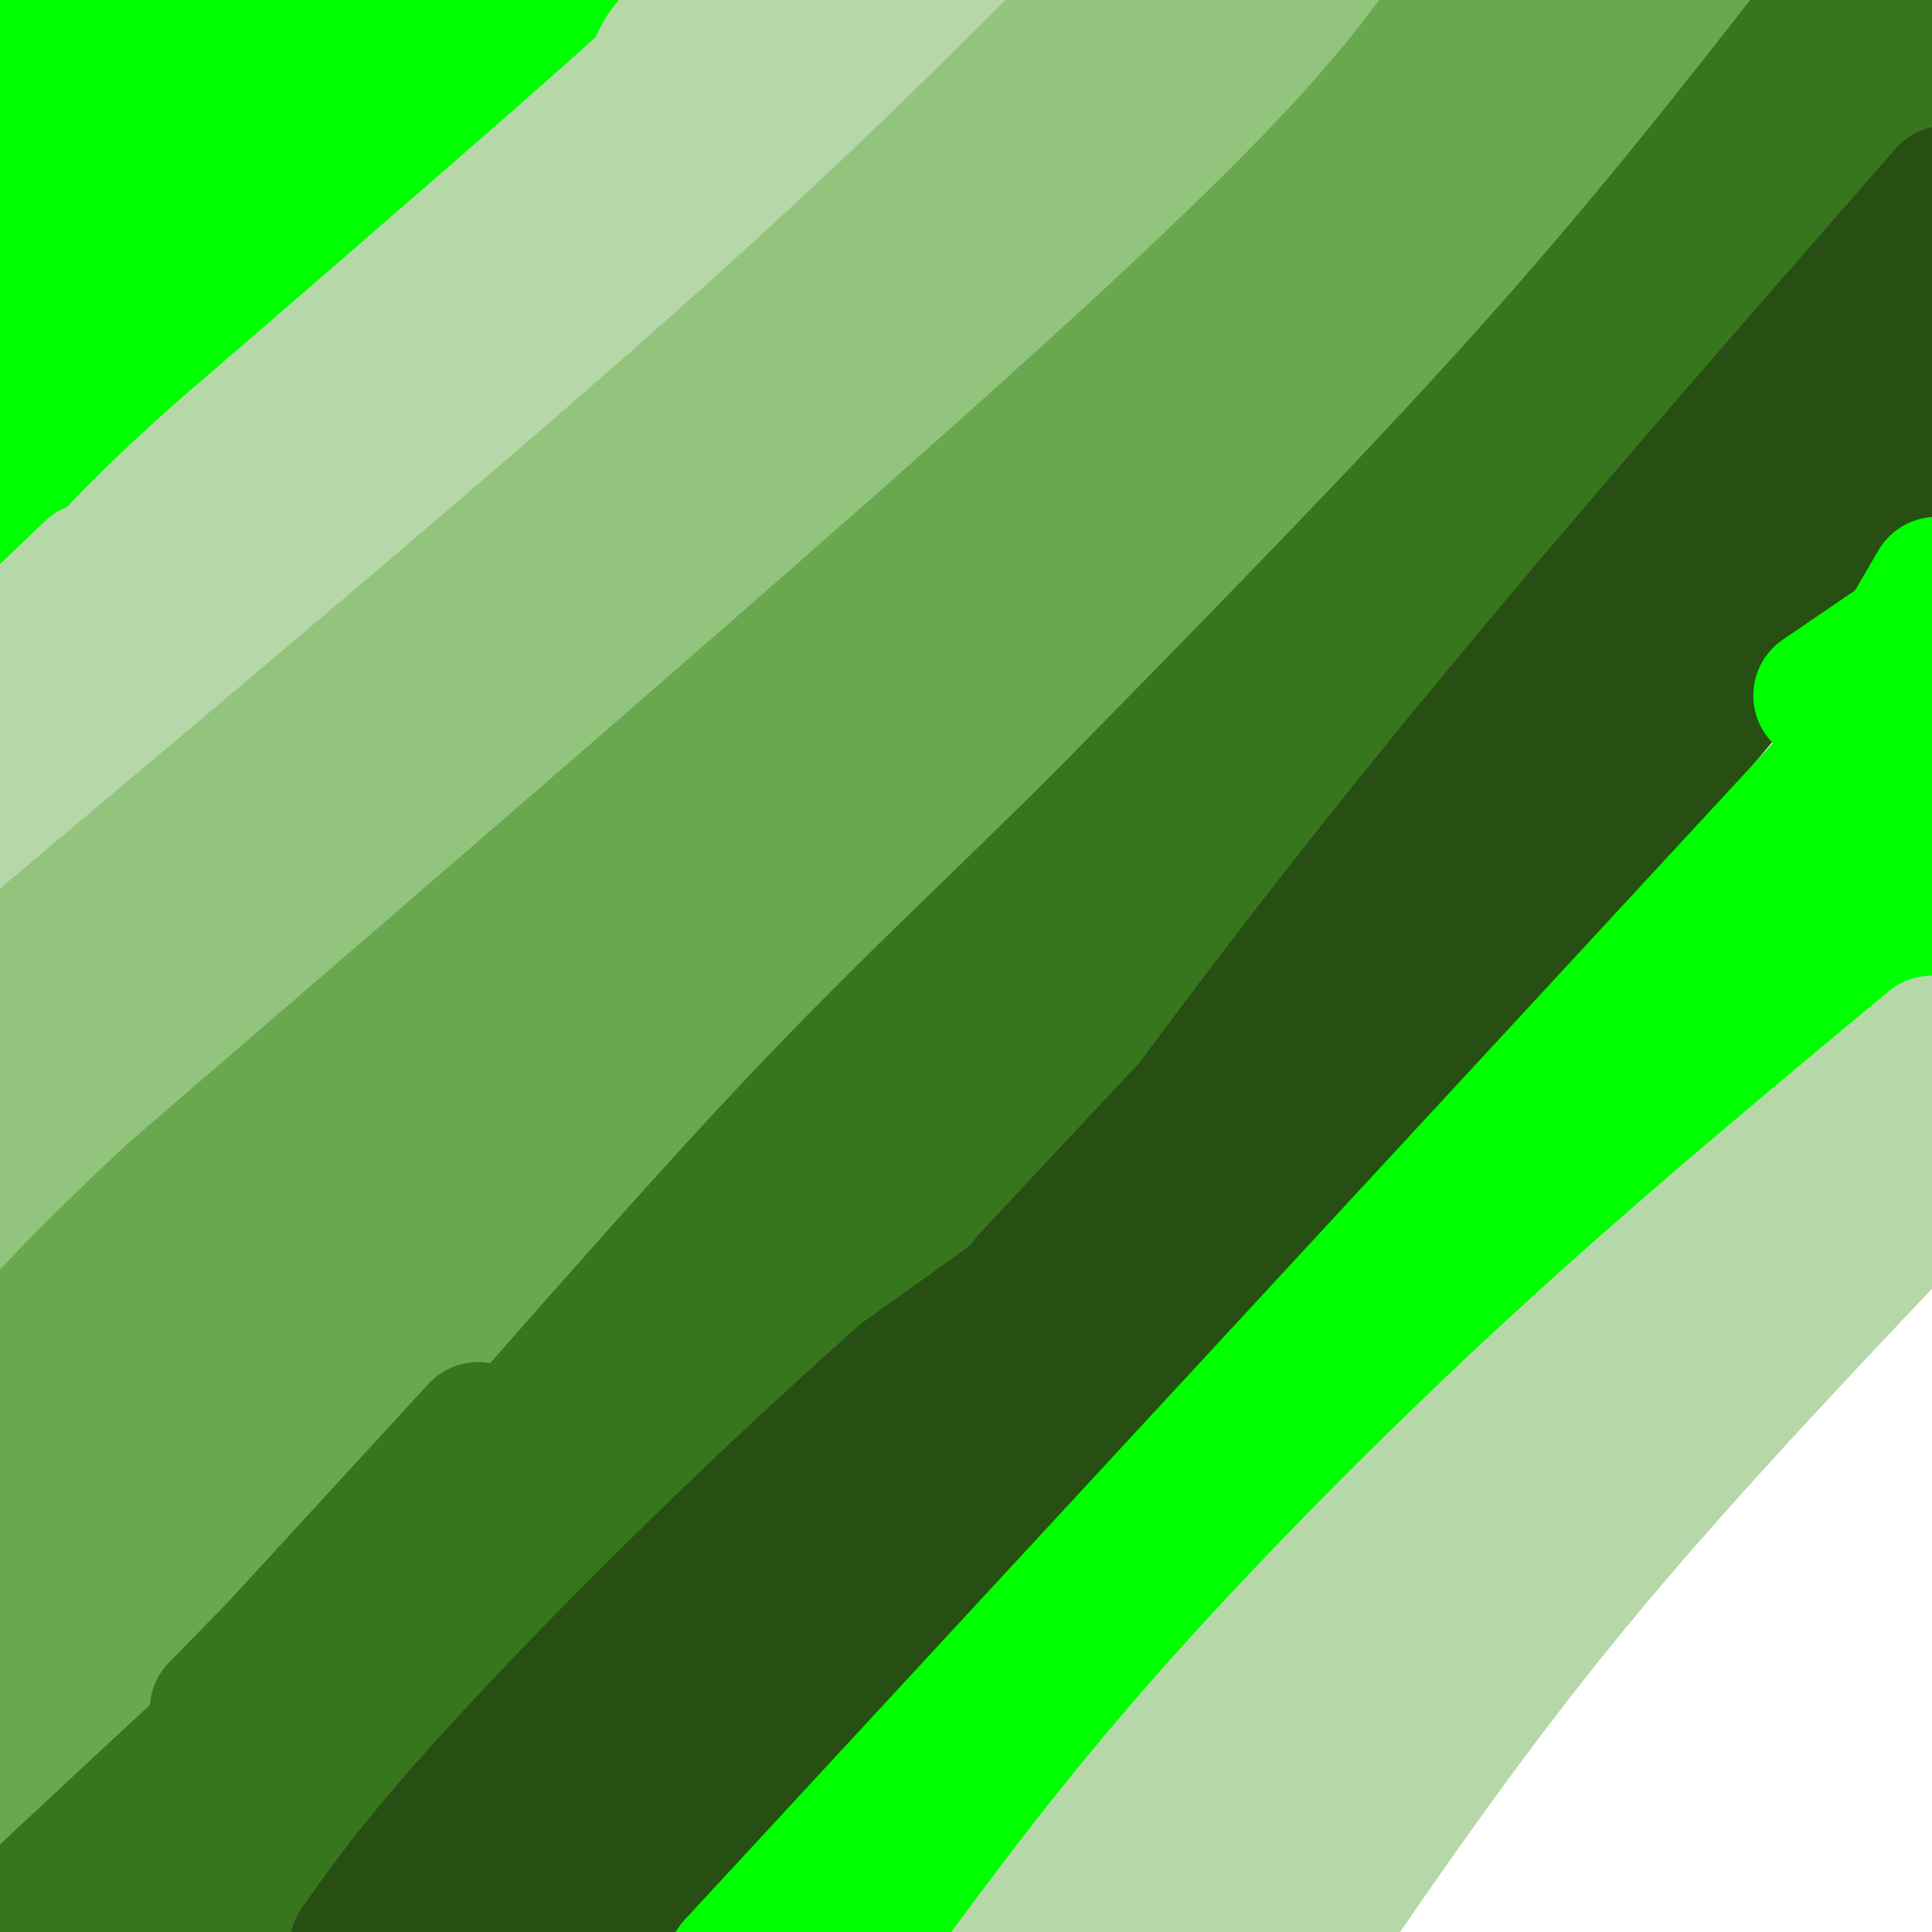
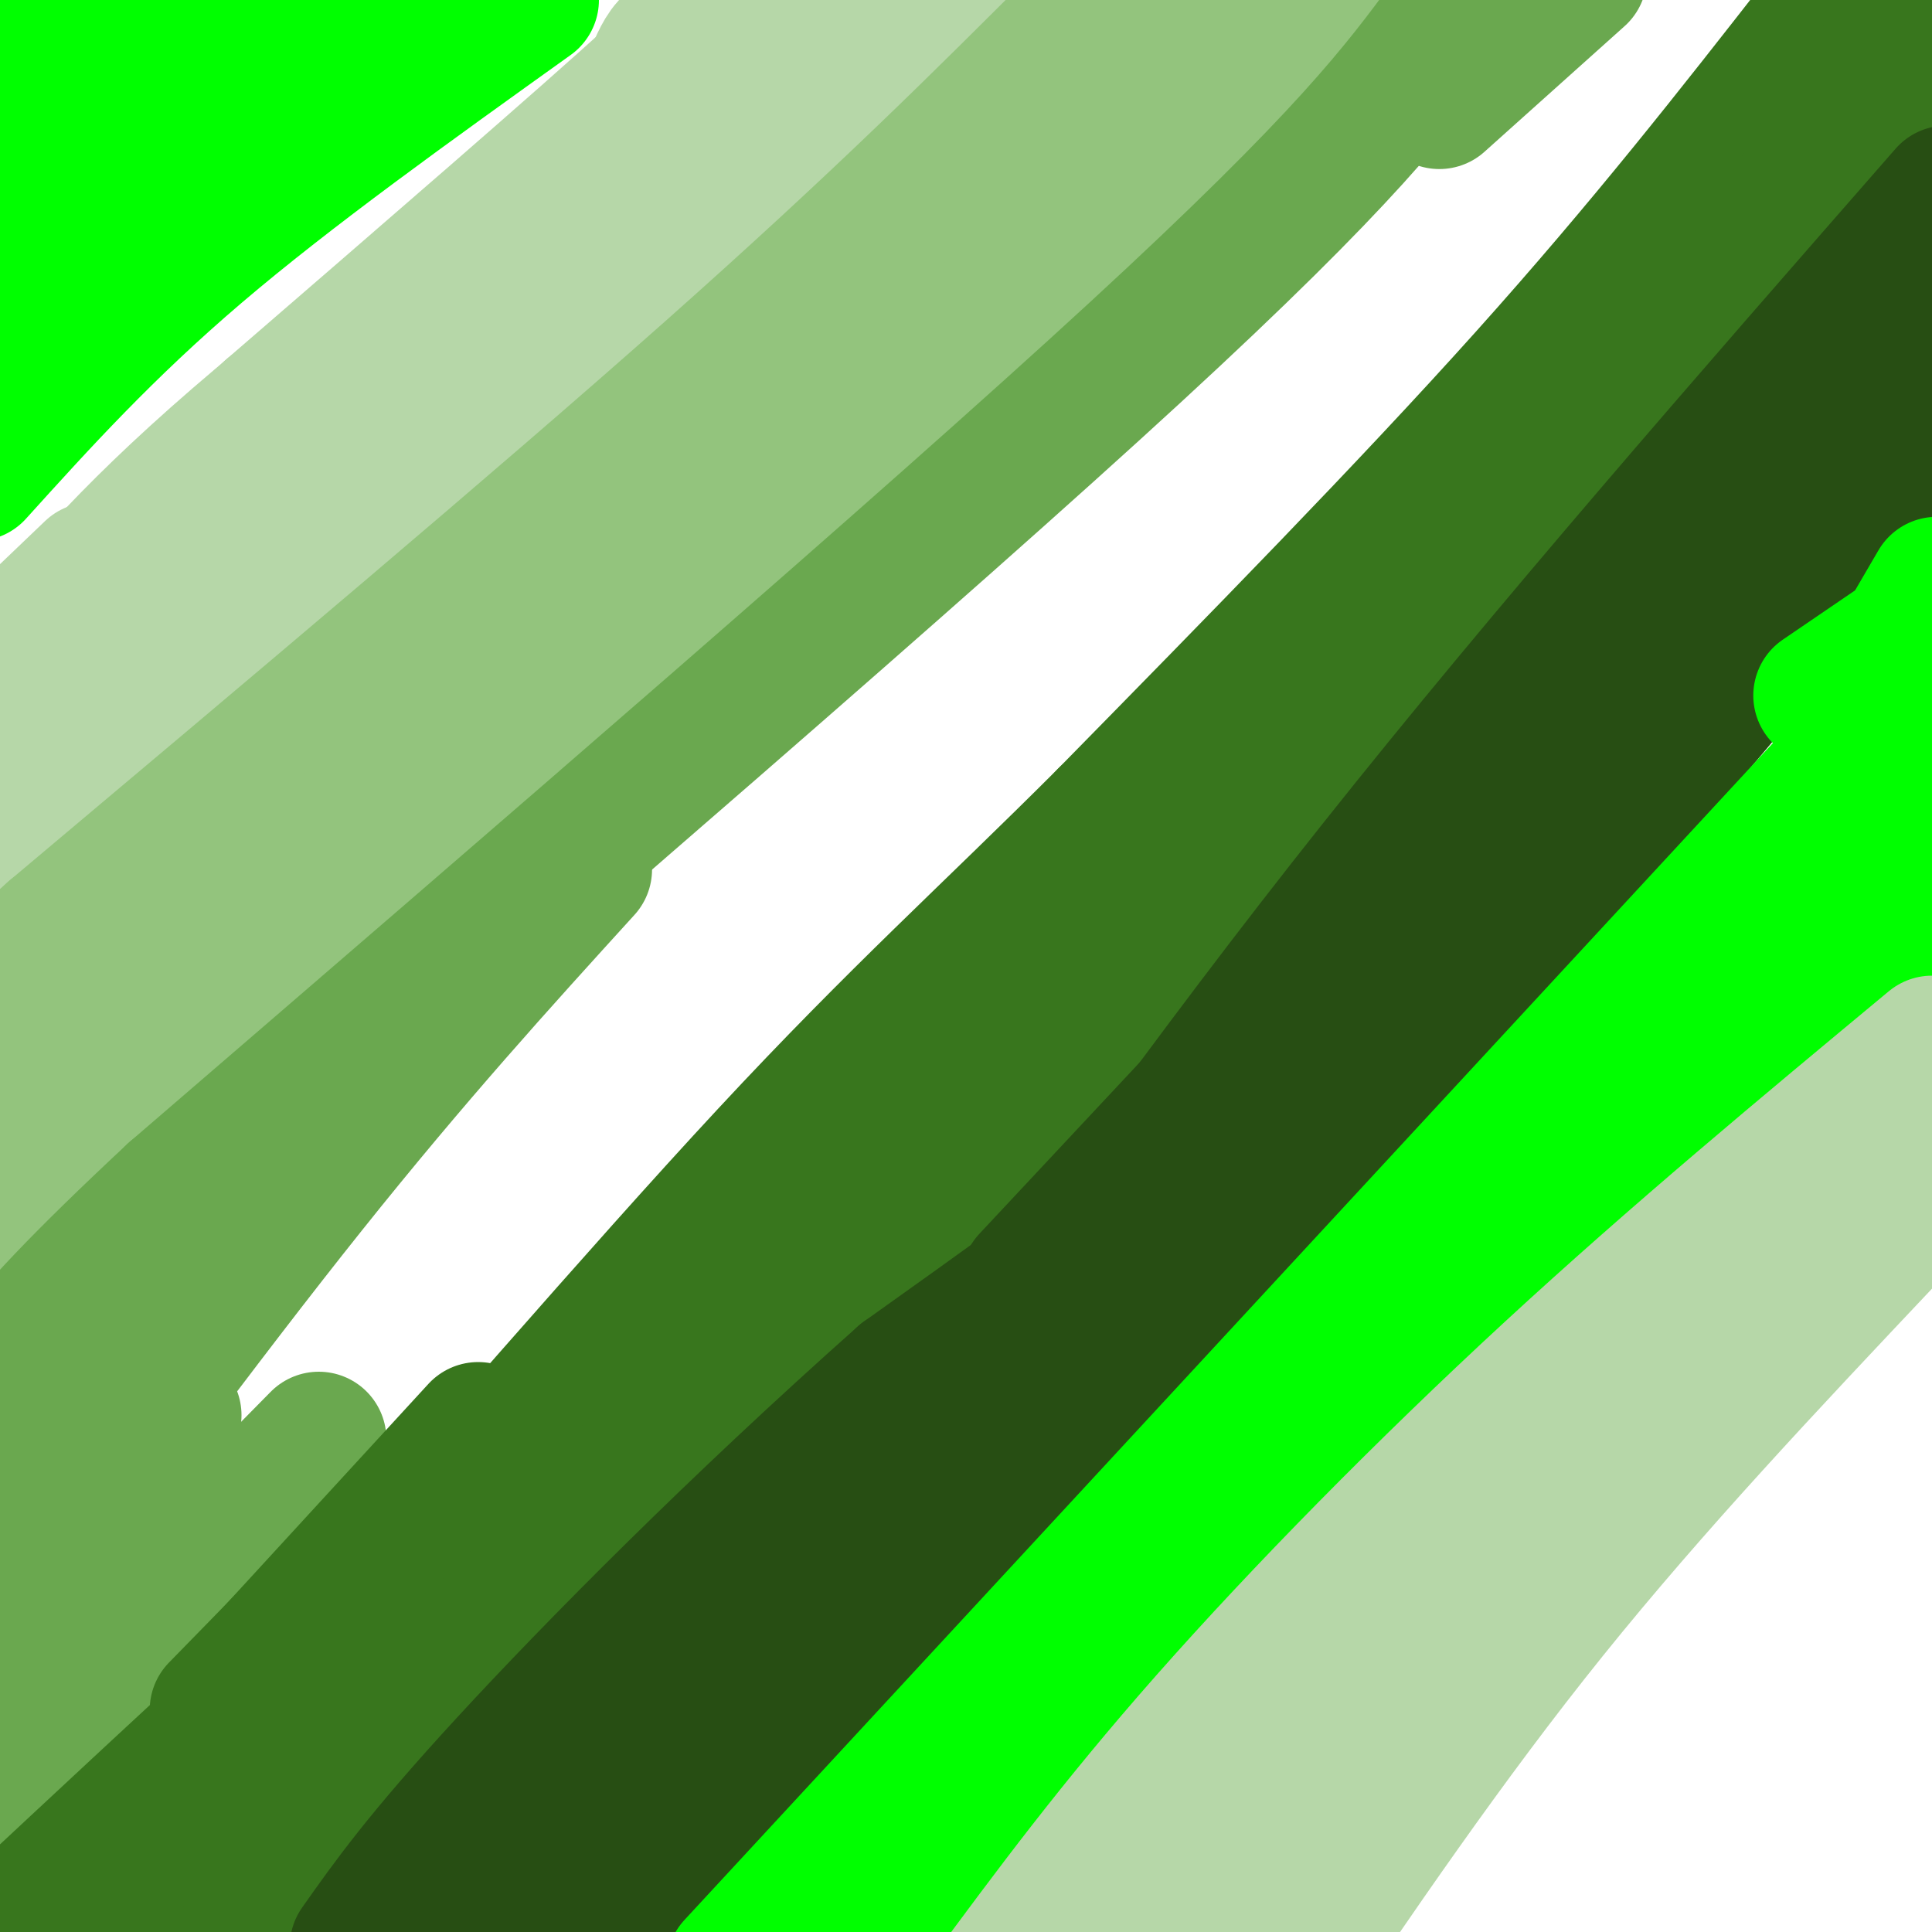
<svg xmlns="http://www.w3.org/2000/svg" viewBox="0 0 400 400" version="1.1">
  <g fill="none" stroke="rgb(0,255,0)" stroke-width="28" stroke-linecap="round" stroke-linejoin="round">
-     <path d="M123,13c-3.400,-1.711 -6.800,-3.422 -30,13c-23.200,16.422 -66.200,50.978 -90,72c-23.800,21.022 -28.400,28.511 -33,36" />
    <path d="M110,0c-24.917,17.833 -49.833,35.667 -69,52c-19.167,16.333 -32.583,31.167 -46,46" />
    <path d="M78,6c-10.500,6.750 -21.000,13.500 -37,29c-16.000,15.500 -37.500,39.750 -59,64" />
    <path d="M54,3c0.000,0.000 -60.000,68.000 -60,68" />
    <path d="M32,3c0.000,0.000 -64.000,75.000 -64,75" />
    <path d="M34,1c0.000,0.000 -39.000,44.000 -39,44" />
    <path d="M12,0c0.000,0.000 -17.000,17.000 -17,17" />
  </g>
  <g fill="none" stroke="rgb(182,215,168)" stroke-width="28" stroke-linecap="round" stroke-linejoin="round">
    <path d="M155,11c-27.267,23.644 -54.533,47.289 -74,66c-19.467,18.711 -31.133,32.489 -40,44c-8.867,11.511 -14.933,20.756 -21,30" />
    <path d="M154,3c0.000,0.000 -18.000,11.000 -18,11" />
    <path d="M149,1c-0.578,4.400 -1.156,8.800 -20,25c-18.844,16.200 -55.956,44.200 -80,65c-24.044,20.800 -35.022,34.400 -46,48" />
    <path d="M3,139c-8.833,9.000 -7.917,7.500 -7,6" />
    <path d="M38,118c0.000,0.000 -46.000,46.000 -46,46" />
    <path d="M34,109c0.000,0.000 -36.000,37.000 -36,37" />
    <path d="M19,118c0.000,0.000 -23.000,22.000 -23,22" />
    <path d="M145,8c-2.167,-0.167 -4.333,-0.333 -6,1c-1.667,1.333 -2.833,4.167 -4,7" />
    <path d="M135,16c-13.833,12.667 -46.417,40.833 -79,69" />
    <path d="M56,85c-24.167,22.333 -45.083,43.667 -66,65" />
    <path d="M198,3c-66.000,57.667 -132.000,115.333 -169,149c-37.000,33.667 -45.000,43.333 -53,53" />
    <path d="M192,2c0.000,0.000 -29.000,14.000 -29,14" />
    <path d="M176,2c0.000,0.000 -12.000,10.000 -12,10" />
  </g>
  <g fill="none" stroke="rgb(147,196,125)" stroke-width="28" stroke-linecap="round" stroke-linejoin="round">
    <path d="M234,6c0.000,0.000 -171.000,153.000 -171,153" />
    <path d="M63,159c-41.833,38.000 -60.917,56.500 -80,75" />
    <path d="M224,4c-20.750,20.750 -41.500,41.500 -77,73c-35.500,31.500 -85.750,73.750 -136,116" />
    <path d="M11,193c-28.167,25.167 -30.583,30.083 -33,35" />
    <path d="M272,2c-94.250,88.083 -188.500,176.167 -235,222c-46.500,45.833 -45.250,49.417 -44,53" />
    <path d="M152,99c-7.089,4.467 -14.178,8.933 -29,22c-14.822,13.067 -37.378,34.733 -60,60c-22.622,25.267 -45.311,54.133 -68,83" />
    <path d="M253,0c0.000,0.000 -18.000,20.000 -18,20" />
  </g>
  <g fill="none" stroke="rgb(106,168,79)" stroke-width="28" stroke-linecap="round" stroke-linejoin="round">
-     <path d="M326,10c0.000,0.000 -290.000,283.000 -290,283" />
    <path d="M36,293c-58.833,58.167 -60.917,62.083 -63,66" />
    <path d="M300,4c-10.500,14.250 -21.000,28.500 -65,69c-44.000,40.500 -121.500,107.250 -199,174" />
    <path d="M36,247c-39.500,36.833 -38.750,41.917 -38,47" />
    <path d="M121,180c-17.583,19.333 -35.167,38.667 -57,66c-21.833,27.333 -47.917,62.667 -74,98" />
    <path d="M298,21c0.000,0.000 29.000,-26.000 29,-26" />
-     <path d="M351,2c-65.750,71.333 -131.500,142.667 -179,192c-47.500,49.333 -76.750,76.667 -106,104" />
    <path d="M66,298c-29.500,29.833 -50.250,52.417 -71,75" />
  </g>
  <g fill="none" stroke="rgb(56,118,29)" stroke-width="28" stroke-linecap="round" stroke-linejoin="round">
    <path d="M377,4c-18.167,23.250 -36.333,46.500 -61,74c-24.667,27.500 -55.833,59.250 -87,91" />
    <path d="M229,169c-24.679,24.667 -42.875,40.833 -70,70c-27.125,29.167 -63.179,71.333 -82,92c-18.821,20.667 -20.411,19.833 -22,19" />
    <path d="M55,350c-12.833,11.667 -33.917,31.333 -55,51" />
    <path d="M87,311c0.000,0.000 -42.000,43.000 -42,43" />
    <path d="M99,296c0.000,0.000 -45.000,49.000 -45,49" />
    <path d="M32,391c2.422,0.200 4.844,0.400 25,-16c20.156,-16.400 58.044,-49.400 87,-77c28.956,-27.600 48.978,-49.800 69,-72" />
    <path d="M213,226c41.667,-45.422 111.333,-122.978 146,-163c34.667,-40.022 34.333,-42.511 34,-45" />
    <path d="M393,18c5.833,-7.500 3.417,-3.750 1,0" />
    <path d="M402,4c0.163,-1.684 0.325,-3.368 -3,-1c-3.325,2.368 -10.139,8.789 -18,22c-7.861,13.211 -16.770,33.211 -50,70c-33.230,36.789 -90.780,90.368 -121,120c-30.220,29.632 -33.110,35.316 -36,41" />
    <path d="M174,256c-22.000,24.833 -59.000,66.417 -96,108" />
    <path d="M90,357c0.000,0.000 -45.000,51.000 -45,51" />
  </g>
  <g fill="none" stroke="rgb(39,78,19)" stroke-width="28" stroke-linecap="round" stroke-linejoin="round">
    <path d="M401,54c-31.667,48.750 -63.333,97.500 -99,136c-35.667,38.500 -75.333,66.750 -115,95" />
    <path d="M187,285c-34.733,30.867 -64.067,60.533 -82,80c-17.933,19.467 -24.467,28.733 -31,38" />
    <path d="M213,265c0.000,0.000 159.000,-170.000 159,-170" />
    <path d="M372,95c32.500,-36.333 34.250,-42.167 36,-48" />
    <path d="M403,40c-41.250,47.167 -82.500,94.333 -118,139c-35.500,44.667 -65.250,86.833 -95,129" />
    <path d="M190,308c-27.500,34.333 -48.750,55.667 -70,77" />
    <path d="M403,84c1.089,0.644 2.178,1.289 -23,32c-25.178,30.711 -76.622,91.489 -118,138c-41.378,46.511 -72.689,78.756 -104,111" />
    <path d="M158,365c-24.000,27.500 -32.000,40.750 -40,54" />
    <path d="M158,342c-16.750,12.833 -33.500,25.667 -47,39c-13.500,13.333 -23.750,27.167 -34,41" />
    <path d="M114,378c0.000,0.000 -24.000,42.000 -24,42" />
  </g>
  <g fill="none" stroke="rgb(0,255,0)" stroke-width="28" stroke-linecap="round" stroke-linejoin="round">
    <path d="M398,141c0.000,0.000 -246.000,266.000 -246,266" />
    <path d="M382,200c-39.833,35.917 -79.667,71.833 -114,108c-34.333,36.167 -63.167,72.583 -92,109" />
    <path d="M393,167c0.333,4.333 0.667,8.667 -7,20c-7.667,11.333 -23.333,29.667 -39,48" />
    <path d="M393,190c2.750,-3.583 5.500,-7.167 2,-2c-3.500,5.167 -13.250,19.083 -23,33" />
    <path d="M401,121c0.000,0.000 -14.000,24.000 -14,24" />
    <path d="M399,129c0.000,0.000 -22.000,15.000 -22,15" />
  </g>
  <g fill="none" stroke="rgb(182,215,168)" stroke-width="28" stroke-linecap="round" stroke-linejoin="round">
    <path d="M393,232c-26.833,22.333 -53.667,44.667 -87,80c-33.333,35.333 -73.167,83.667 -113,132" />
    <path d="M390,242c-21.750,22.083 -43.500,44.167 -68,72c-24.500,27.833 -51.750,61.417 -79,95" />
    <path d="M390,257c-23.833,25.250 -47.667,50.500 -69,77c-21.333,26.500 -40.167,54.250 -59,82" />
    <path d="M401,232c-28.089,21.422 -56.178,42.844 -82,66c-25.822,23.156 -49.378,48.044 -67,68c-17.622,19.956 -29.311,34.978 -41,50" />
    <path d="M400,216c-26.489,22.000 -52.978,44.000 -79,68c-26.022,24.000 -51.578,50.000 -71,72c-19.422,22.000 -32.711,40.000 -46,58" />
  </g>
</svg>